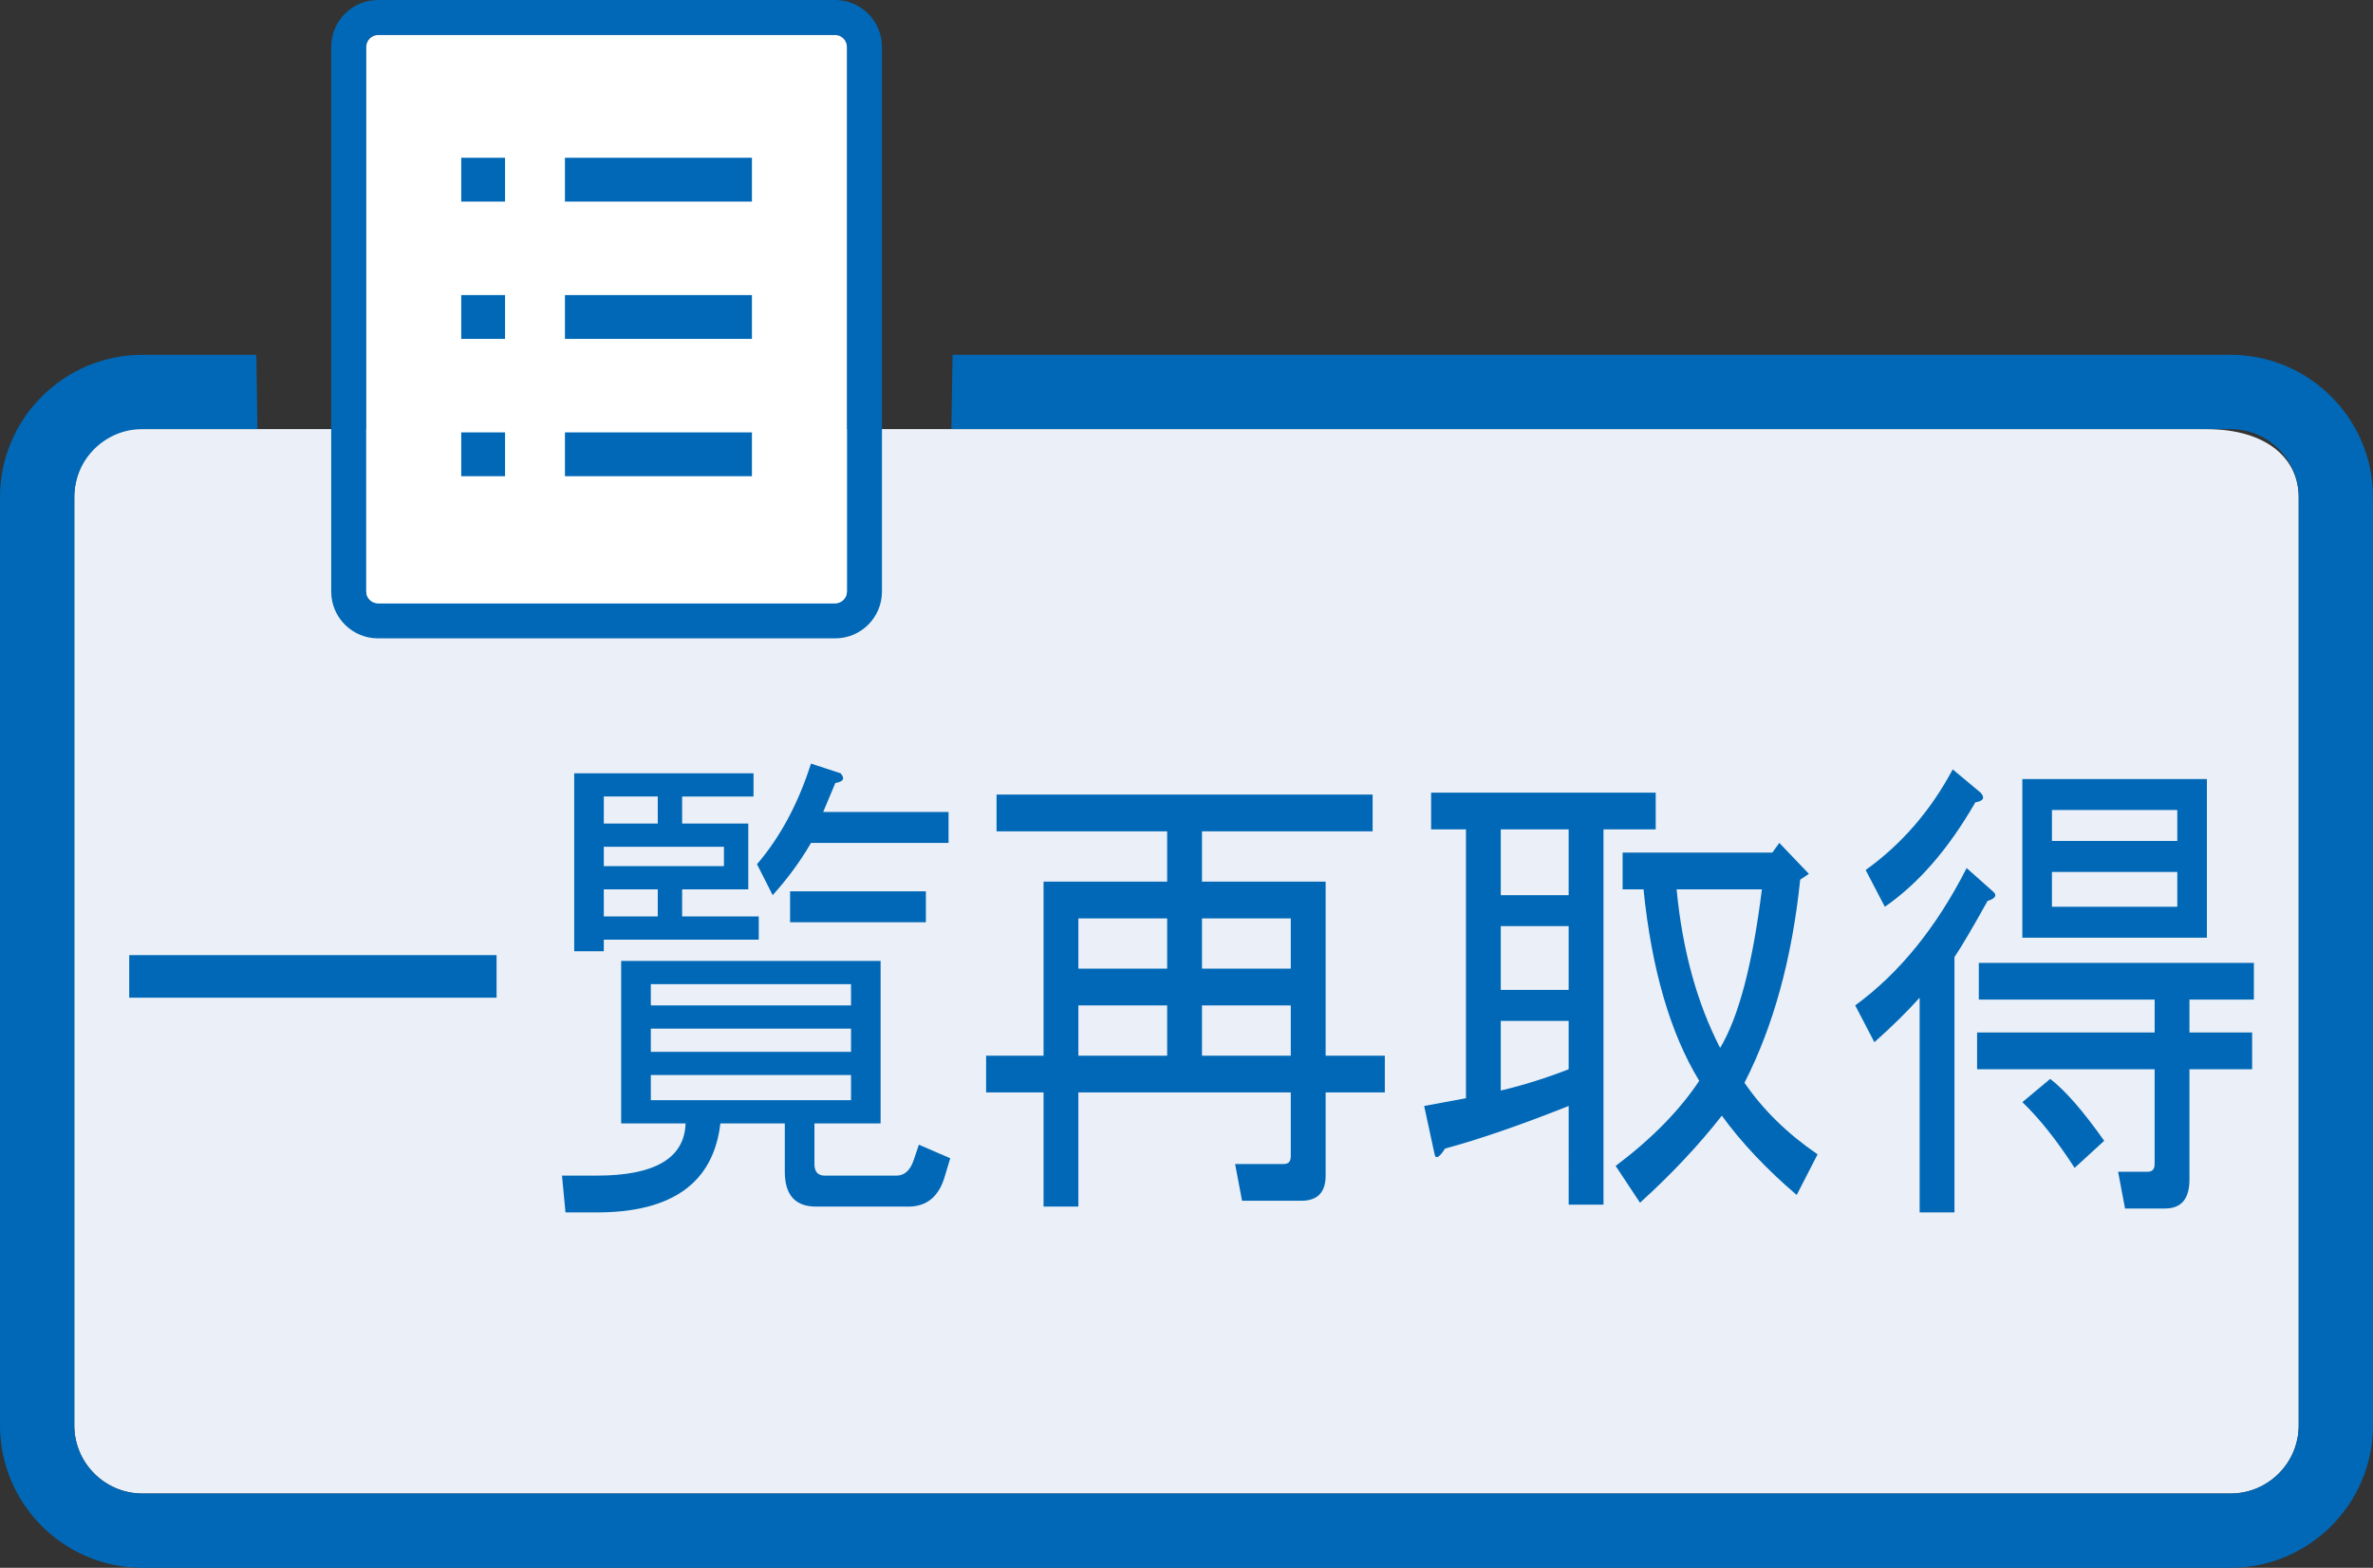
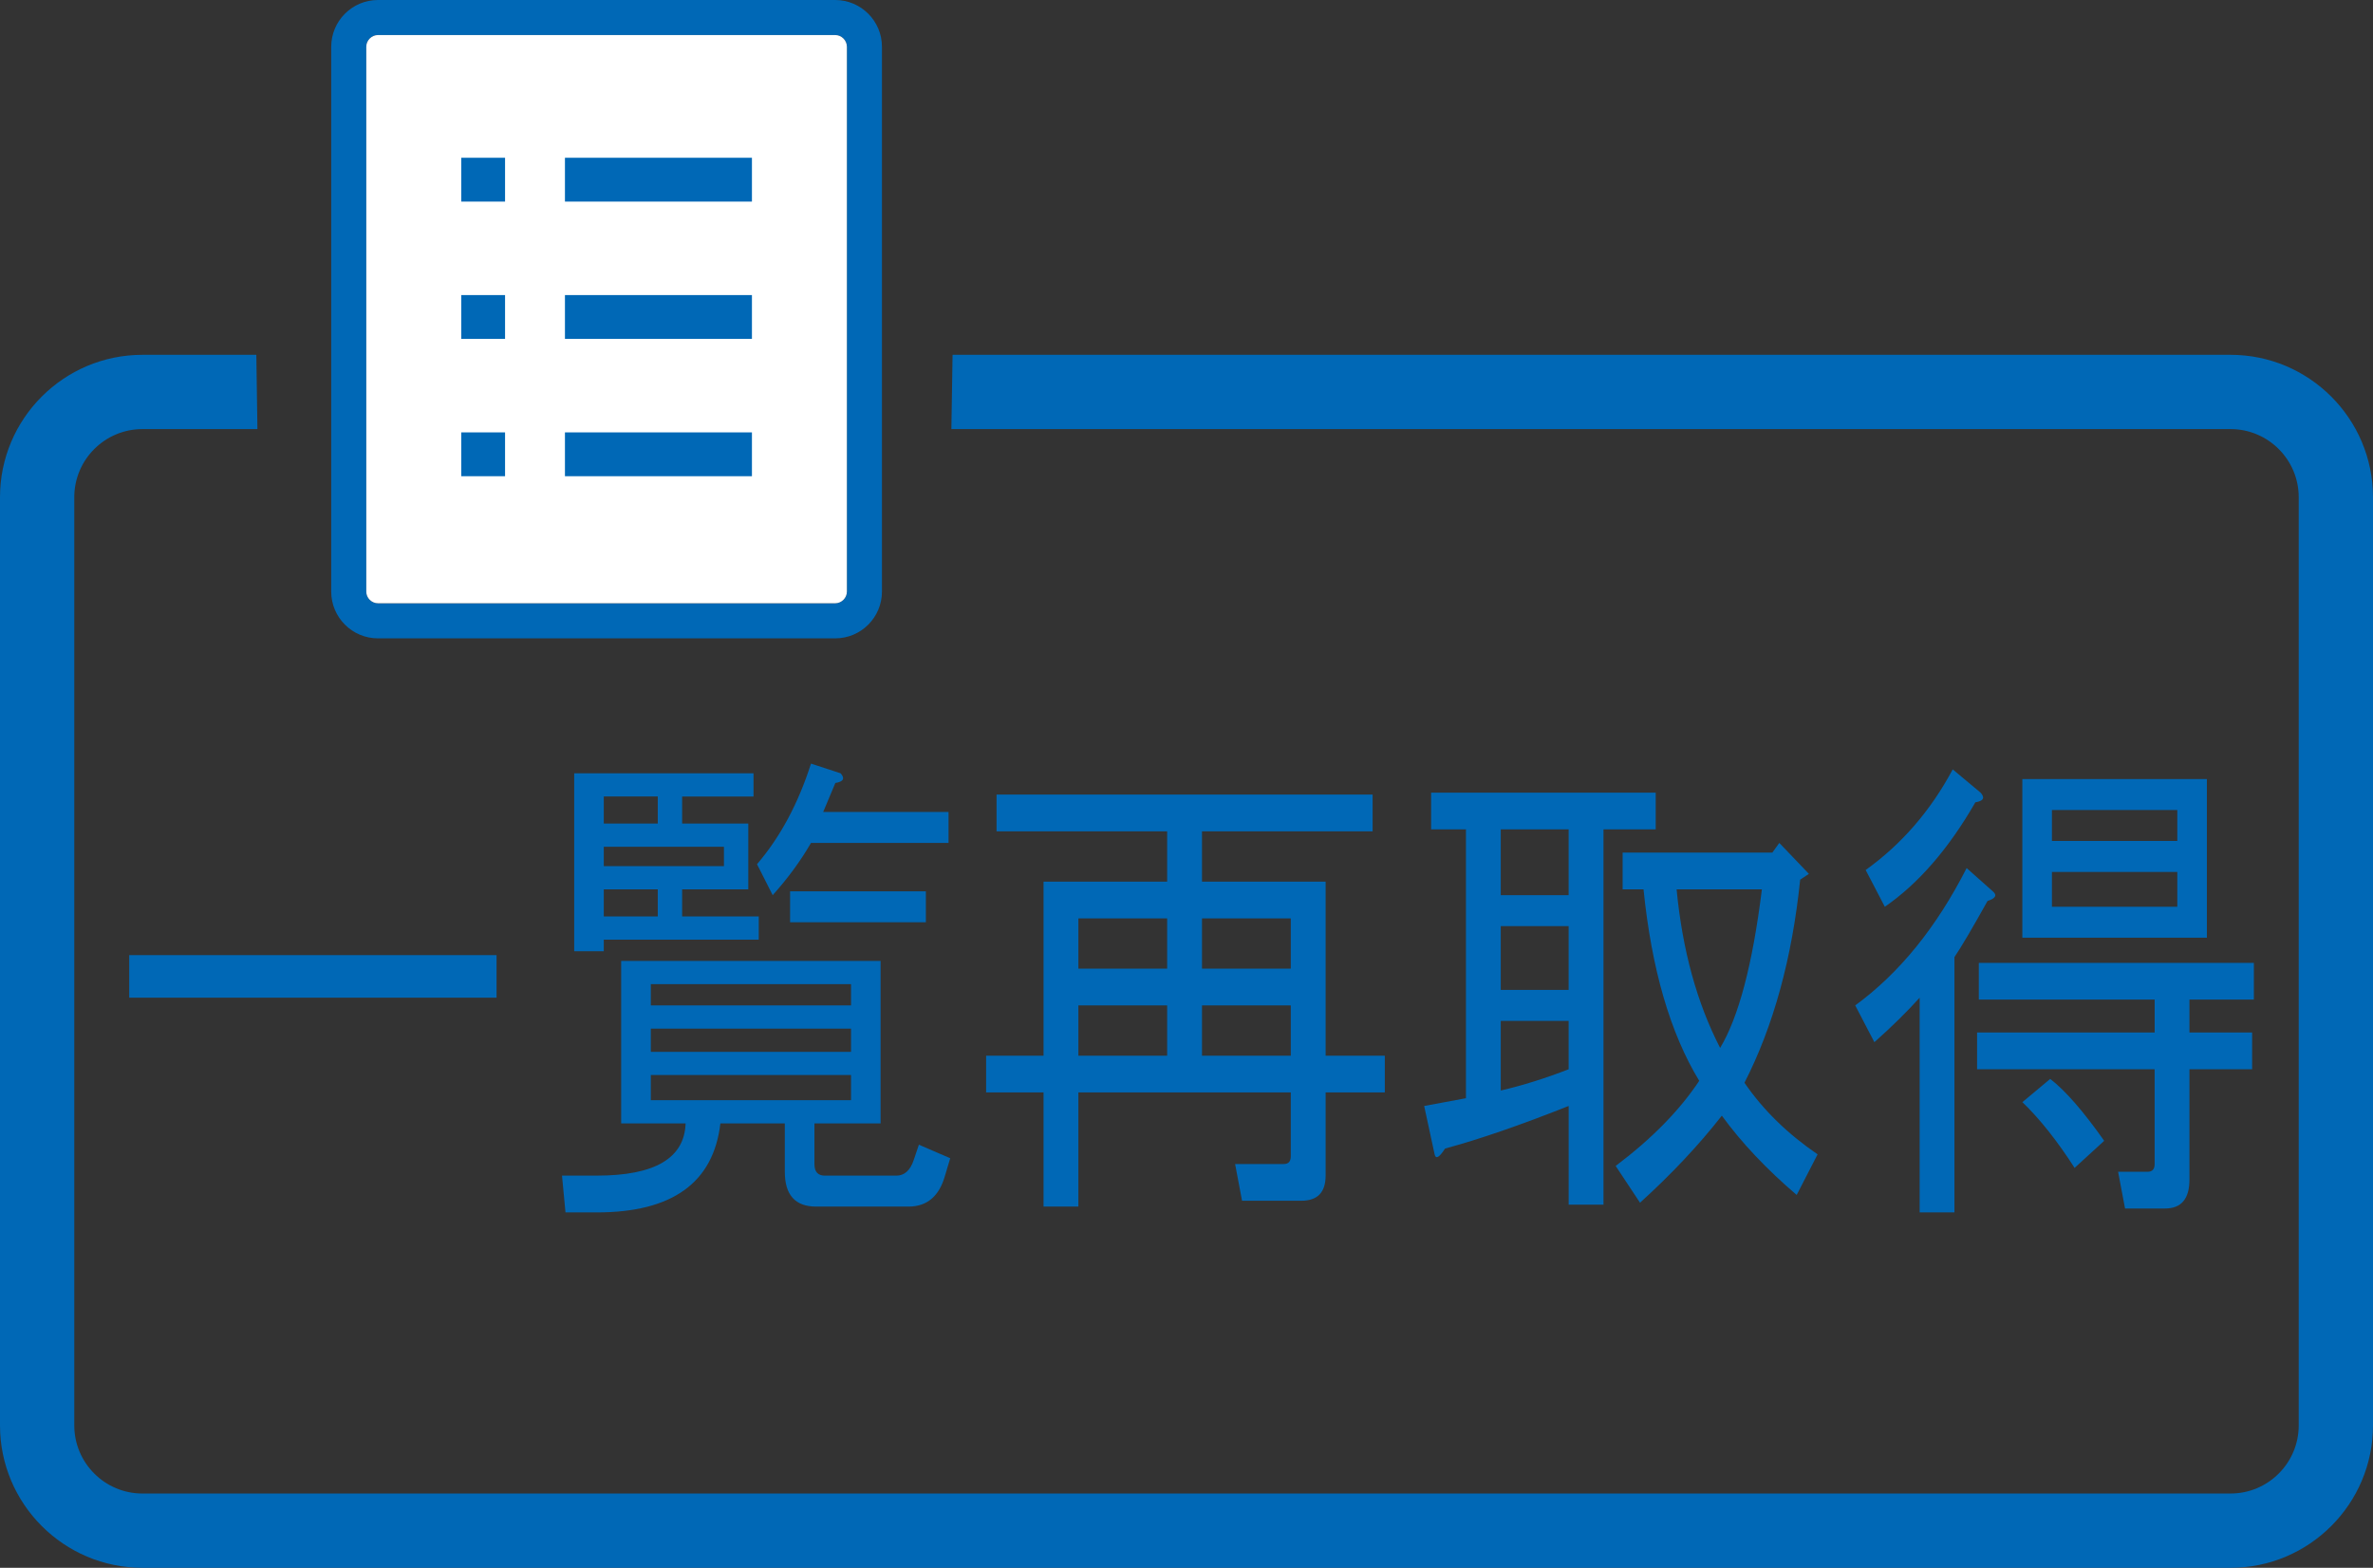
<svg xmlns="http://www.w3.org/2000/svg" version="1.1" id="レイヤー_1" width="95.84" height="63.323" viewBox="0 0 95.84 63.323" overflow="visible" enable-background="new 0 0 95.84 63.323" xml:space="preserve">
  <rect x="0" y="0" width="95.84" height="63.323" fill="#333333" stroke="none" />
  <g>
-     <path fill="#EAEFF8" d="M3,57.571V20.083c0-1.518,1.234-2.752,1.752-2.752h84.336c2.518,0,3.752,1.234,3.752,2.752v37.488   c0,1.518-1.234,2.752-2.752,2.752H5.752C4.234,60.323,3,59.088,3,57.571z" />
    <path fill="#0068B6" d="M90.088,14.331H38.472l-0.048,3h51.664c1.518,0,2.752,1.234,2.752,2.752v37.488   c0,1.518-1.234,2.752-2.752,2.752H5.752C4.234,60.323,3,59.088,3,57.571V20.083c0-1.518,1.234-2.752,2.752-2.752h4.645l-0.044-3   h-4.6C2.58,14.331,0,16.911,0,20.083v37.488c0,3.172,2.58,5.752,5.752,5.752h84.336c3.172,0,5.752-2.58,5.752-5.752V20.083   C95.84,16.911,93.26,14.331,90.088,14.331z" />
  </g>
  <g>
    <g>
      <path fill="#0068B6" d="M15.265,0c-1.041,0-1.888,0.847-1.888,1.888v22.007c0,1.041,0.847,1.888,1.888,1.888h18.468    c1.041,0,1.887-0.847,1.887-1.888V1.888C35.62,0.847,34.773,0,33.732,0H15.265z M14.793,23.896V1.888    c0-0.256,0.216-0.472,0.472-0.472h18.468c0.256,0,0.471,0.216,0.471,0.472v22.007c0,0.256-0.215,0.471-0.471,0.471H15.265    C15.009,24.367,14.793,24.151,14.793,23.896z" />
    </g>
    <path fill="#FFFFFF" d="M14.793,23.896V1.888c0-0.256,0.216-0.472,0.472-0.472h18.468c0.256,0,0.471,0.216,0.471,0.472v22.007   c0,0.256-0.215,0.471-0.471,0.471H15.265C15.009,24.367,14.793,24.151,14.793,23.896z" />
    <rect x="18.628" y="6.372" fill="#0068B6" width="1.77" height="1.77" />
    <rect x="22.817" y="6.372" fill="#0068B6" width="7.552" height="1.77" />
    <rect x="18.628" y="11.918" fill="#0068B6" width="1.77" height="1.77" />
    <rect x="22.817" y="11.918" fill="#0068B6" width="7.552" height="1.77" />
    <rect x="18.628" y="17.464" fill="#0068B6" width="1.77" height="1.77" />
    <rect x="22.817" y="17.464" fill="#0068B6" width="7.552" height="1.77" />
  </g>
  <g>
    <path fill="#0068B6" d="M20.055,38.577v1.719H5.219v-1.719H20.055z" />
    <path fill="#0068B6" d="M22.839,48.967l-0.141-1.484h1.406c2.344,0,3.539-0.703,3.586-2.109h-2.602v-6.563h10.477v6.563h-2.672   v1.641c0,0.313,0.141,0.469,0.422,0.469h2.883c0.328,0,0.563-0.209,0.703-0.625l0.211-0.625l1.266,0.547l-0.211,0.703   c-0.234,0.833-0.727,1.25-1.477,1.25h-3.727c-0.844,0-1.266-0.469-1.266-1.406v-1.953h-2.602c-0.281,2.396-1.945,3.594-4.992,3.594   H22.839z M27.55,32.17v1.094h2.672v2.656H27.55v1.094h3.094v0.938h-6.258v0.469h-1.195v-7.188h7.242v0.938H27.55z M26.566,33.264   V32.17h-2.18v1.094H26.566z M29.238,34.983v-0.781h-4.852v0.781H29.238z M26.566,37.014V35.92h-2.18v1.094H26.566z M26.285,40.608   h8.086v-0.859h-8.086V40.608z M34.371,42.483v-0.938h-8.086v0.938H34.371z M34.371,44.436V43.42h-8.086v1.016H34.371z    M30.574,34.905c0.938-1.094,1.664-2.448,2.18-4.063l1.195,0.391c0.188,0.208,0.117,0.339-0.211,0.391l-0.492,1.172h5.063v1.25   h-5.555c-0.422,0.729-0.938,1.433-1.547,2.109L30.574,34.905z M37.394,37.249H31.91v-1.25h5.484V37.249z" />
    <path fill="#0068B6" d="M51.851,47.014c0.188,0,0.281-0.104,0.281-0.313v-2.578h-8.579v4.609h-1.406v-4.609h-2.32v-1.484h2.32   v-7.031h4.992v-2.031h-6.89v-1.484h15.188v1.484h-6.891v2.031h4.993v7.031h2.391v1.484h-2.391v3.359   c0,0.677-0.328,1.016-0.984,1.016h-2.391l-0.281-1.484H51.851z M47.139,39.124v-2.031h-3.586v2.031H47.139z M47.139,42.639v-2.031   h-3.586v2.031H47.139z M52.132,39.124v-2.031h-3.586v2.031H52.132z M52.132,42.639v-2.031h-3.586v2.031H52.132z" />
    <path fill="#0068B6" d="M59.206,33.499H57.8v-1.484h9.07v1.484h-2.109v15.156h-1.406V44.67c-1.969,0.781-3.633,1.354-4.992,1.719   c-0.234,0.365-0.375,0.443-0.422,0.234l-0.422-1.953c0.563-0.104,1.125-0.208,1.688-0.313V33.499z M60.612,33.499v2.656h2.742   v-2.656H60.612z M60.612,37.405v2.578h2.742v-2.578H60.612z M60.612,41.233v2.813c0.891-0.208,1.805-0.494,2.742-0.859v-1.953   H60.612z M65.253,47.092c1.453-1.094,2.578-2.239,3.375-3.438c-1.172-1.927-1.922-4.505-2.25-7.734h-0.844v-1.484h6.047   l0.281-0.391l1.195,1.25l-0.352,0.234c-0.328,3.178-1.078,5.912-2.25,8.203c0.75,1.094,1.734,2.058,2.953,2.891l-0.844,1.641   c-1.219-1.042-2.227-2.109-3.023-3.203c-0.938,1.198-2.039,2.369-3.305,3.516L65.253,47.092z M71.159,35.92h-3.445   c0.234,2.448,0.82,4.584,1.758,6.406C70.222,41.077,70.784,38.942,71.159,35.92z" />
    <path fill="#0068B6" d="M74.928,40.608c1.781-1.302,3.281-3.15,4.5-5.547l1.055,0.938c0.188,0.156,0.117,0.286-0.211,0.391   c-0.609,1.094-1.055,1.85-1.336,2.266v10.313h-1.406v-8.672c-0.516,0.573-1.125,1.172-1.828,1.797L74.928,40.608z M75.35,35.139   c1.453-1.042,2.625-2.396,3.516-4.063l1.125,0.938c0.188,0.208,0.117,0.339-0.211,0.391c-1.078,1.875-2.297,3.281-3.656,4.219   L75.35,35.139z M79.85,43.186v-1.484h7.172v-1.328H79.92v-1.484h11.109v1.484h-2.602v1.328h2.531v1.484h-2.531v4.453   c0,0.781-0.328,1.172-0.984,1.172h-1.617l-0.281-1.484h1.195c0.188,0,0.281-0.104,0.281-0.313v-3.828H79.85z M89.131,31.467v6.406   h-7.453v-6.406H89.131z M82.803,43.577c0.609,0.469,1.336,1.303,2.18,2.5l-1.195,1.094c-0.703-1.094-1.406-1.979-2.109-2.656   L82.803,43.577z M87.936,32.717h-5.063v1.25h5.063V32.717z M87.936,35.217h-5.063v1.406h5.063V35.217z" />
  </g>
</svg>